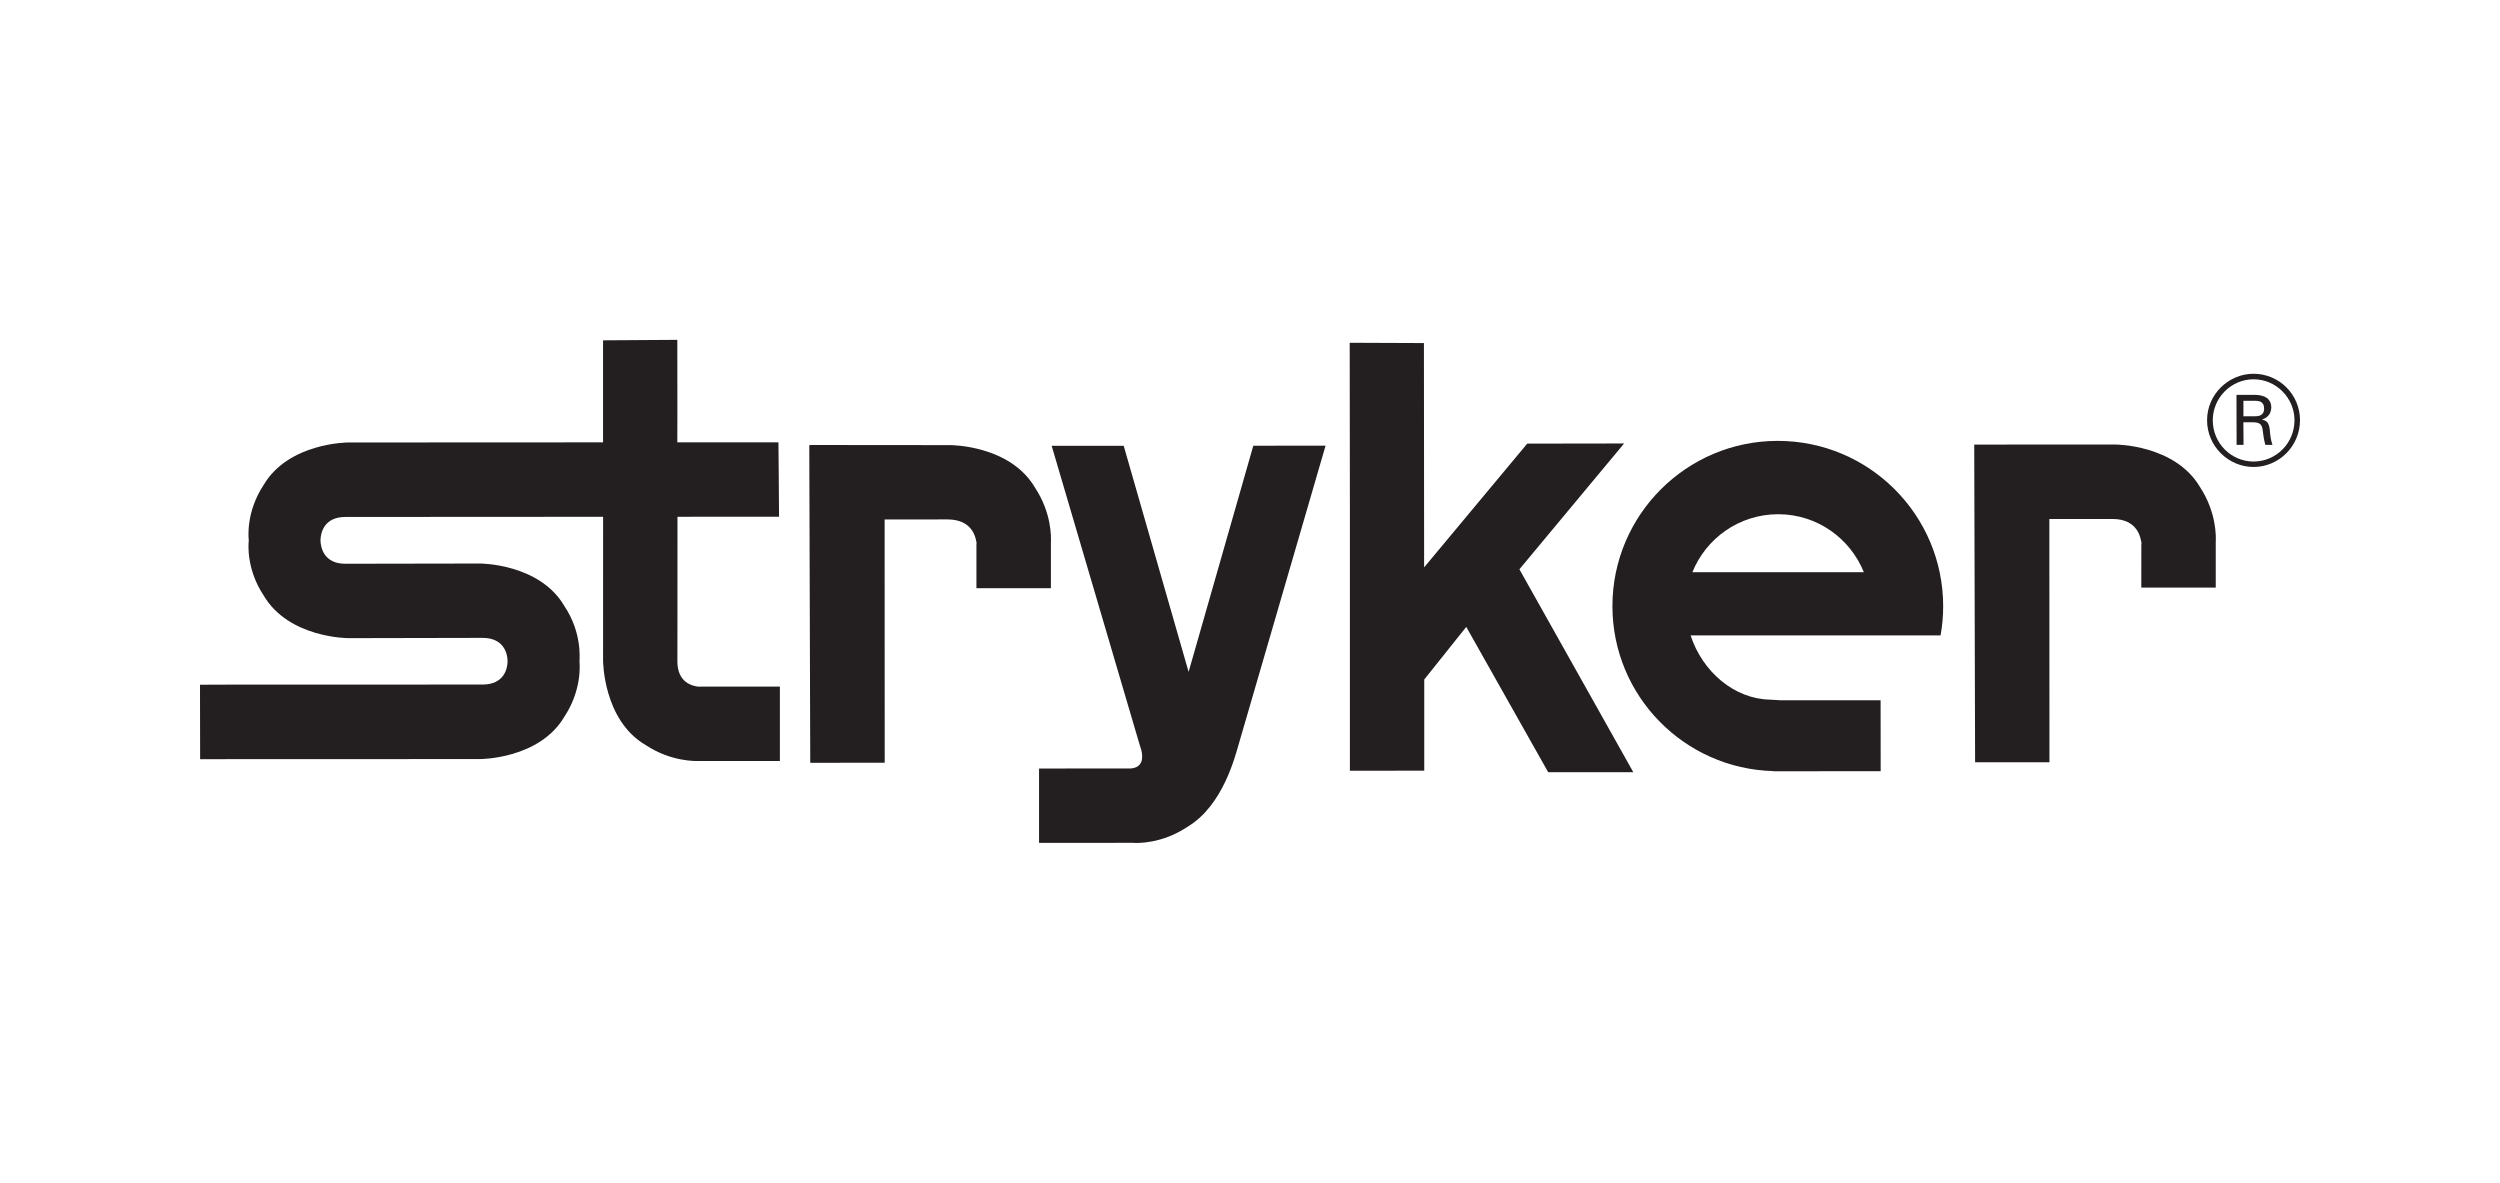
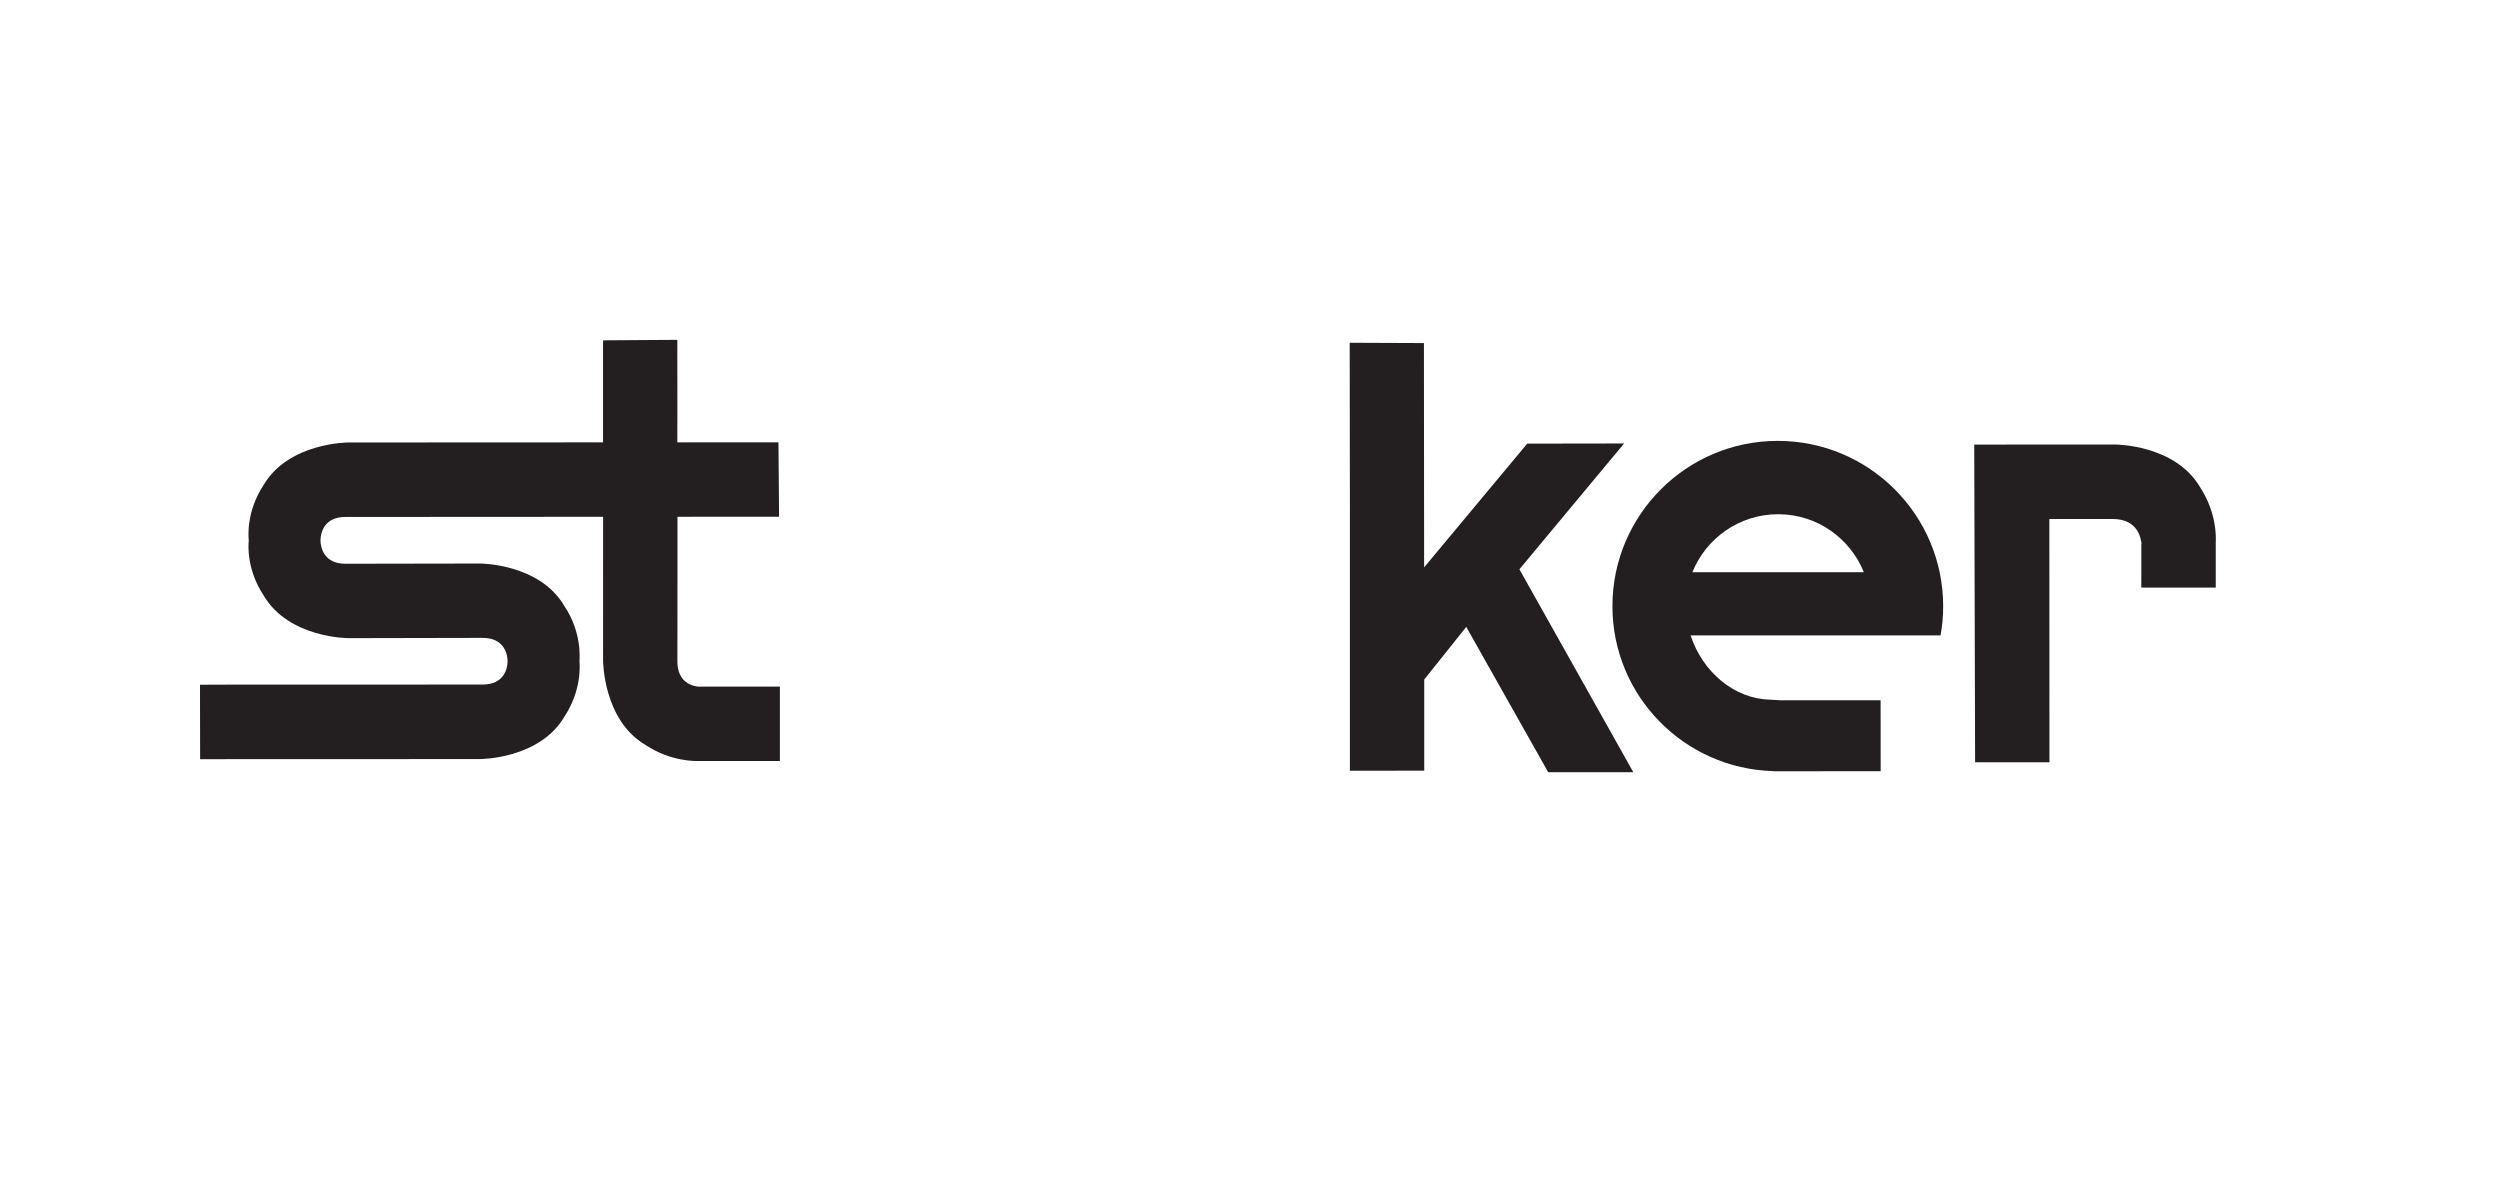
<svg xmlns="http://www.w3.org/2000/svg" version="1.1" x="0px" y="0px" viewBox="0 0 1000 473.13" xml:space="preserve">
  <g id="Guides"> </g>
  <g id="Logo">
    <image overflow="visible" width="800" height="800" transform="matrix(1 0 0 1 -6464 -4678.757)"> </image>
    <g>
      <path fill-rule="evenodd" clip-rule="evenodd" fill="#231F20" d="M279.81,274.63c0,0.02,0,0.07,0,0.08 c-3.02-0.21-8.79-1.81-8.85-9.97c0.06-4.69,0-32.66,0.03-58.03l40.63-0.02c0-5.4-0.24-29.75-0.24-29.75h-40.45 c0-8.2,0.03-13.53,0.03-13.53l-0.03-27.47c-5.38,0-29.71,0.19-29.71,0.19v40.81l-101.94,0.05c0,0-23.82,0-33.84,17.02 c-6.96,10.57-6.11,20.73-5.92,22.15c-0.2,1.43-1,11.55,5.96,22.06c10.05,17.05,33.83,17.04,33.83,17.04l53.7-0.11 c8.72,0,10.01,6.51,10.02,9.35c-0.01,2.85-1.32,9.32-10,9.32c-8.86,0-101.91,0.03-101.91,0.03L80,273.89 c0,5.49,0.05,29.78,0.05,29.78l111.93-0.04c0,0,23.86,0.07,33.83-17.05c6.93-10.53,6.1-20.65,5.98-22.07 c0.07-1.47,0.94-11.6-6.02-22.07c-9.99-17.11-33.81-17.03-33.81-17.03l-53.76,0.09c-8.67,0.03-9.93-6.5-10.01-9.33 c0.06-2.87,1.27-9.38,9.99-9.39c8.89,0.01,101.89-0.06,101.89-0.06h1.17l-0.01,57.47c0,0-0.05,23.87,17.05,33.84 c10.08,6.64,19.86,6.46,21.84,6.36h31.83v-29.75L279.81,274.63L279.81,274.63z" />
-       <path fill-rule="evenodd" clip-rule="evenodd" fill="#231F20" d="M390.57,235.27h29.79v-18.36c0.12-2.07,0.31-11.75-6.37-21.87 c-10.01-17.05-33.81-16.99-33.81-16.99l-56.08-0.05v0.06h-0.39l0.39,127.06l29.78-0.03l-0.03-97.29l25.18-0.03 c10.17,0.03,11.5,7.47,11.7,10.5c-0.07,0-0.07-1.65-0.16-1.65V235.27L390.57,235.27z" />
      <path fill-rule="evenodd" clip-rule="evenodd" fill="#231F20" d="M856.52,235.05h29.78v-18.33c0.12-2.05,0.33-11.78-6.31-21.91 c-10.05-17.02-33.85-17-33.85-17l-56.17,0.02v0.02h-0.28l0.35,127.06h29.74l-0.04-97.32h25.21c10.13,0,11.5,7.45,11.69,10.5 c0,0-0.06-1.64-0.11-1.68L856.52,235.05L856.52,235.05z" />
-       <path fill-rule="evenodd" clip-rule="evenodd" fill="#231F20" d="M415.62,307.41v29.74l37.48-0.02 c2.05,0.17,11.76,0.34,21.84-6.37c14.31-8.51,19.11-28.26,20.74-33.76c1.89-6.58,34.55-118.74,34.55-118.74s-23.5,0.03-28.91,0.03 l-25.88,90.47l-25.96-90.44c-5.39-0.03-28.82,0-28.82,0l34.92,118.65l0.95,3.09c0.69,2.71,0.79,6.93-4.19,7.32h-3.26 L415.62,307.41L415.62,307.41z" />
      <path fill-rule="evenodd" clip-rule="evenodd" fill="#231F20" d="M569.65,226.95l-0.08-89.72c0,0-24.28-0.12-29.69-0.12 l0.08,71.51c0,0,0,90.82,0,99.68l29.74-0.03V271.8l16.8-21.04l32.78,58.13h34.04l-2.71-4.85c0,0-29.64-52.76-42.85-76.32 l41.88-50.33l-38.75,0.06L569.65,226.95L569.65,226.95z" />
      <path fill-rule="evenodd" clip-rule="evenodd" fill="#231F20" d="M777.27,242.41c-0.06-36.5-29.67-66.06-66.18-66.06 c-36.48,0-66.12,29.65-66.12,66.12c0.01,35.91,28.73,65.03,64.35,65.97v0.07l42.95-0.04l-0.03-28.37h-40.26l-3.92-0.24 c-14.37-0.26-27.07-11.17-31.83-25.71l99.99,0.02C776.92,250.33,777.27,246.45,777.27,242.41L777.27,242.41z M676.95,228.89 c5.46-13.57,18.76-23.2,34.31-23.2c15.55,0,28.77,9.59,34.28,23.19L676.95,228.89L676.95,228.89z" />
-       <path fill-rule="evenodd" clip-rule="evenodd" fill="#231F20" d="M920,168.09c0,10.42-8.48,18.7-18.58,18.7 c-10.02,0-18.6-8.29-18.59-18.68c-0.01-10.42,8.64-18.61,18.59-18.61C911.63,149.51,920,157.74,920,168.09L920,168.09z M885.11,168.11c0,9.21,7.4,16.49,16.31,16.51c9.06-0.02,16.38-7.38,16.38-16.51c0-8.81-7.22-16.4-16.38-16.39 C892.45,151.72,885.11,159.11,885.11,168.11L885.11,168.11z M894.59,157.95h7.15c1.47,0.02,6.7,0.02,6.78,5.03 c-0.08,0.62,0,3.73-3.79,4.83c2.09,0.47,2.79,1.37,3.15,3.81c0.21,2.46,0.4,4.3,1.12,6.33h-2.87c-0.35-1.32-0.57-2.07-0.97-5.25 c-0.3-3.05-1.11-3.8-4.38-3.8h-3.43l0.07,9.04h-2.78L894.59,157.95L894.59,157.95z M897.37,166.51h4.44c1.23,0,3.83,0,3.83-3.07 c0-3.12-2.4-3.12-3.89-3.12h-4.38V166.51L897.37,166.51z" />
    </g>
  </g>
</svg>